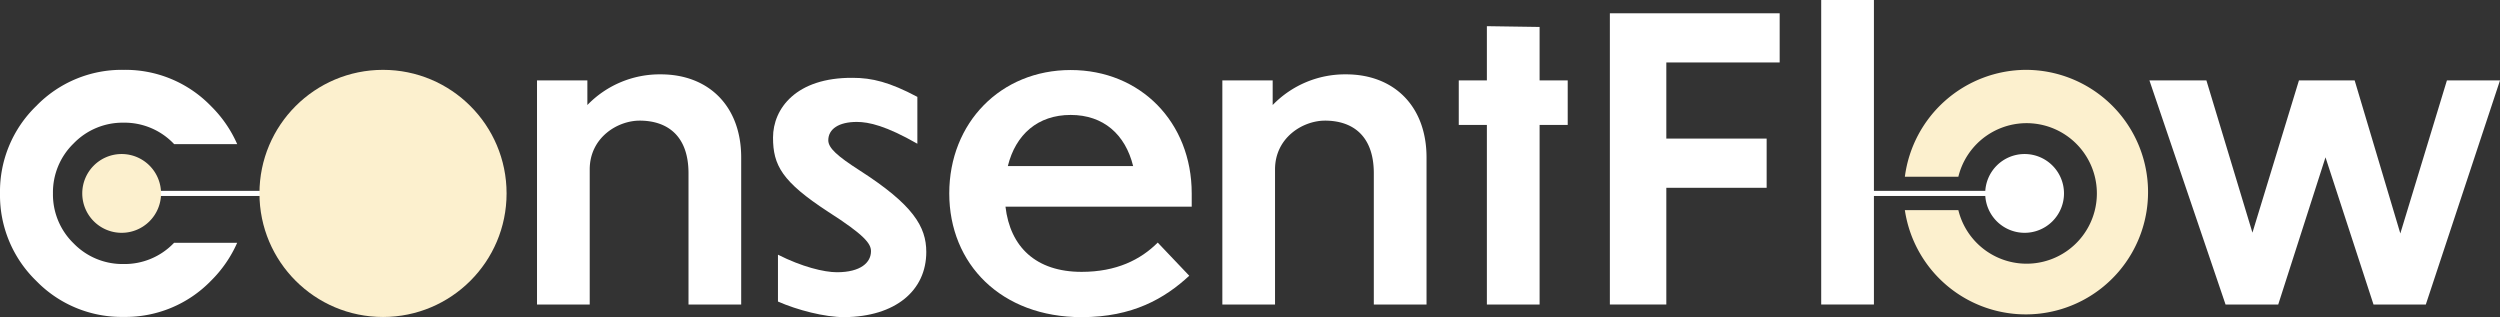
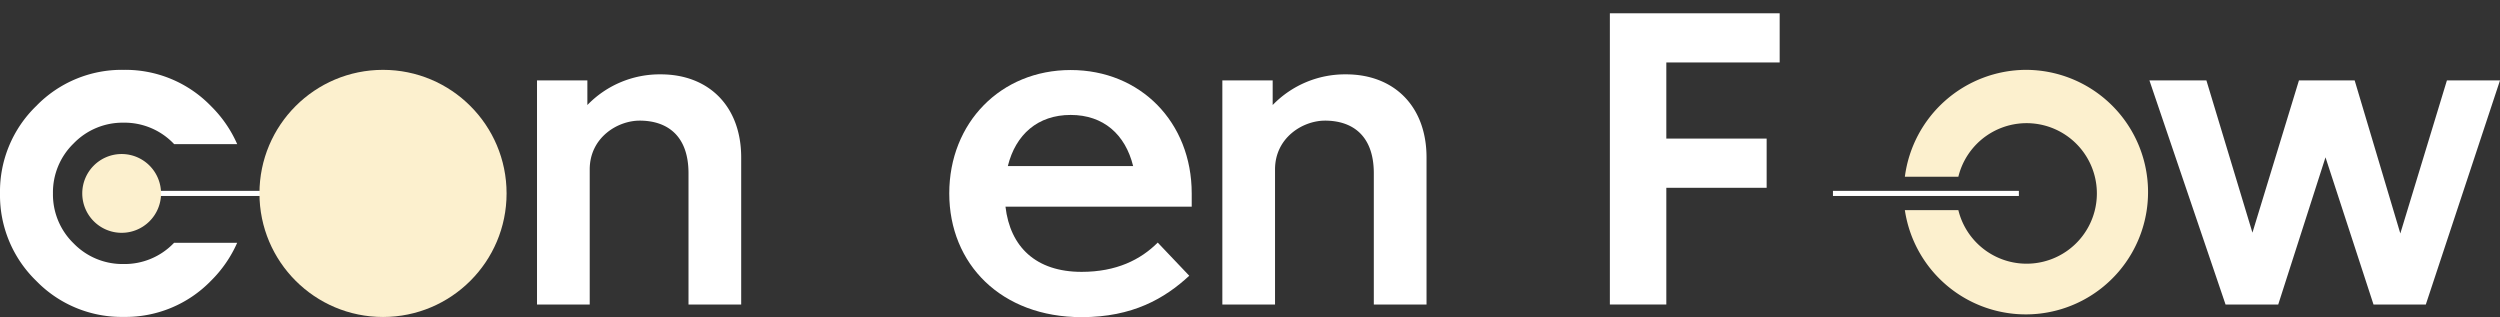
<svg xmlns="http://www.w3.org/2000/svg" viewBox="0 0 733.65 93.07">
  <rect x="0" y="0" width="733.65" height="93.07" fill="#333333" stroke="none" />
  <defs>
    <style>.cls-1{fill:#fff;}.cls-2{fill:#fcf0ce;}</style>
  </defs>
  <g id="レイヤー_2" data-name="レイヤー 2">
    <g id="黒バック">
      <line class="cls-1" x1="91.27" y1="56.76" x2="32.15" y2="56.76" />
      <rect class="cls-1" x="32.15" y="56.01" width="59.12" height="1.5" />
      <rect class="cls-1" x="537.9" y="56.01" width="54.56" height="1.5" />
      <path class="cls-1" d="M173.06,89.36H157.59V23.6h14.78v7.22a29.51,29.51,0,0,1,21.54-9c14,0,23.6,9.28,23.6,24.4V89.36H202.05V50.87c0-11.46-6.65-15.47-14.33-15.47-6.53,0-14.66,5-14.66,14.32Z" />
      <path class="cls-1" d="M317.41,93.07c-23.6,0-38.84-15.58-38.84-36.32s15.12-36.2,35.63-36.2,35.52,15.35,35.52,36.2v3.9H295.07c1.37,11.8,8.93,19.13,22.34,19.13,10.2,0,17.3-3.55,22.34-8.59L349,80.92C341.81,87.57,332.42,93.07,317.41,93.07ZM295.76,48.73h36.77c-2.29-9.28-8.7-15-18.33-15S298.05,39.45,295.76,48.73Z" />
      <path class="cls-1" d="M374.17,89.36H358.71V23.6h14.77v7.22a29.51,29.51,0,0,1,21.54-9c14,0,23.61,9.28,23.61,24.4V89.36H403.16V50.87c0-11.46-6.65-15.47-14.32-15.47-6.53,0-14.67,5-14.67,14.32Z" />
-       <path class="cls-1" d="M451.81,36.66v52.7H436.34V36.66h-8.25V23.6h8.25V7.68l15.47.23V23.6h8.25V36.66Z" />
      <path class="cls-1" d="M472.43,3.9h49.83V18.33H489V40.67h29.44V55.11H489V89.36H472.43Z" />
-       <path class="cls-1" d="M549.92,89.36H534.45V0h15.47Z" />
      <path class="cls-1" d="M682.44,46.17,668.57,89.36H653.11L630.77,23.6h16.72L661,68.28,674.65,23.6H691l13.4,44.91L718.07,23.6h15.58L711.88,89.36H696.53Z" />
      <circle class="cls-2" cx="112.4" cy="56.76" r="36.26" />
-       <path class="cls-1" d="M269.21,28.43V42.18c-9.18-5.25-14.22-6.4-17.77-6.4-5.27,0-8.37,2.07-8.37,5.39,0,2.29,2.75,4.7,9.17,8.82,15.7,10.08,19.59,16.5,19.59,23.95,0,11.34-9.05,19-24.06,19.13C242,93.07,234,91,228.3,88.49V74.74c7,3.55,13.51,5.15,17.3,5.15,7,0,10-2.86,10-6.18,0-2.18-1.83-4.7-12.6-11.58-13.52-8.82-16.15-13.63-16.15-21.76,0-8.48,6.76-17.65,23.37-17.53C255.91,22.84,261.06,24.1,269.21,28.43Z" />
      <path class="cls-1" d="M50.92,71.42a20,20,0,0,1-14.66,6.06A20,20,0,0,1,21.6,71.42a20,20,0,0,1-6.06-14.66A20,20,0,0,1,21.6,42.1,20,20,0,0,1,36.26,36,20,20,0,0,1,50.92,42.1c.07.07.12.14.19.2h18.5A35.94,35.94,0,0,0,61.9,31.12,34.93,34.93,0,0,0,36.26,20.5,34.93,34.93,0,0,0,10.62,31.12,34.94,34.94,0,0,0,0,56.76,35,35,0,0,0,10.62,82.41,34.92,34.92,0,0,0,36.26,93,34.92,34.92,0,0,0,61.9,82.41a36.17,36.17,0,0,0,7.7-11.16H51.08C51,71.31,51,71.37,50.92,71.42Z" />
      <path class="cls-2" d="M47.26,56.76A11.56,11.56,0,1,1,35.7,45.2,11.57,11.57,0,0,1,47.26,56.76Z" />
      <path class="cls-2" d="M594.48,20.5A36,36,0,0,0,559,51.86H574.7a20.62,20.62,0,1,1,0,9.81H559A35.88,35.88,0,1,0,594.48,20.5Z" />
-       <path class="cls-1" d="M582.58,56.76a11.56,11.56,0,1,1,11.56,11.56A11.57,11.57,0,0,1,582.58,56.76Z" />
    </g>
  </g>
</svg>